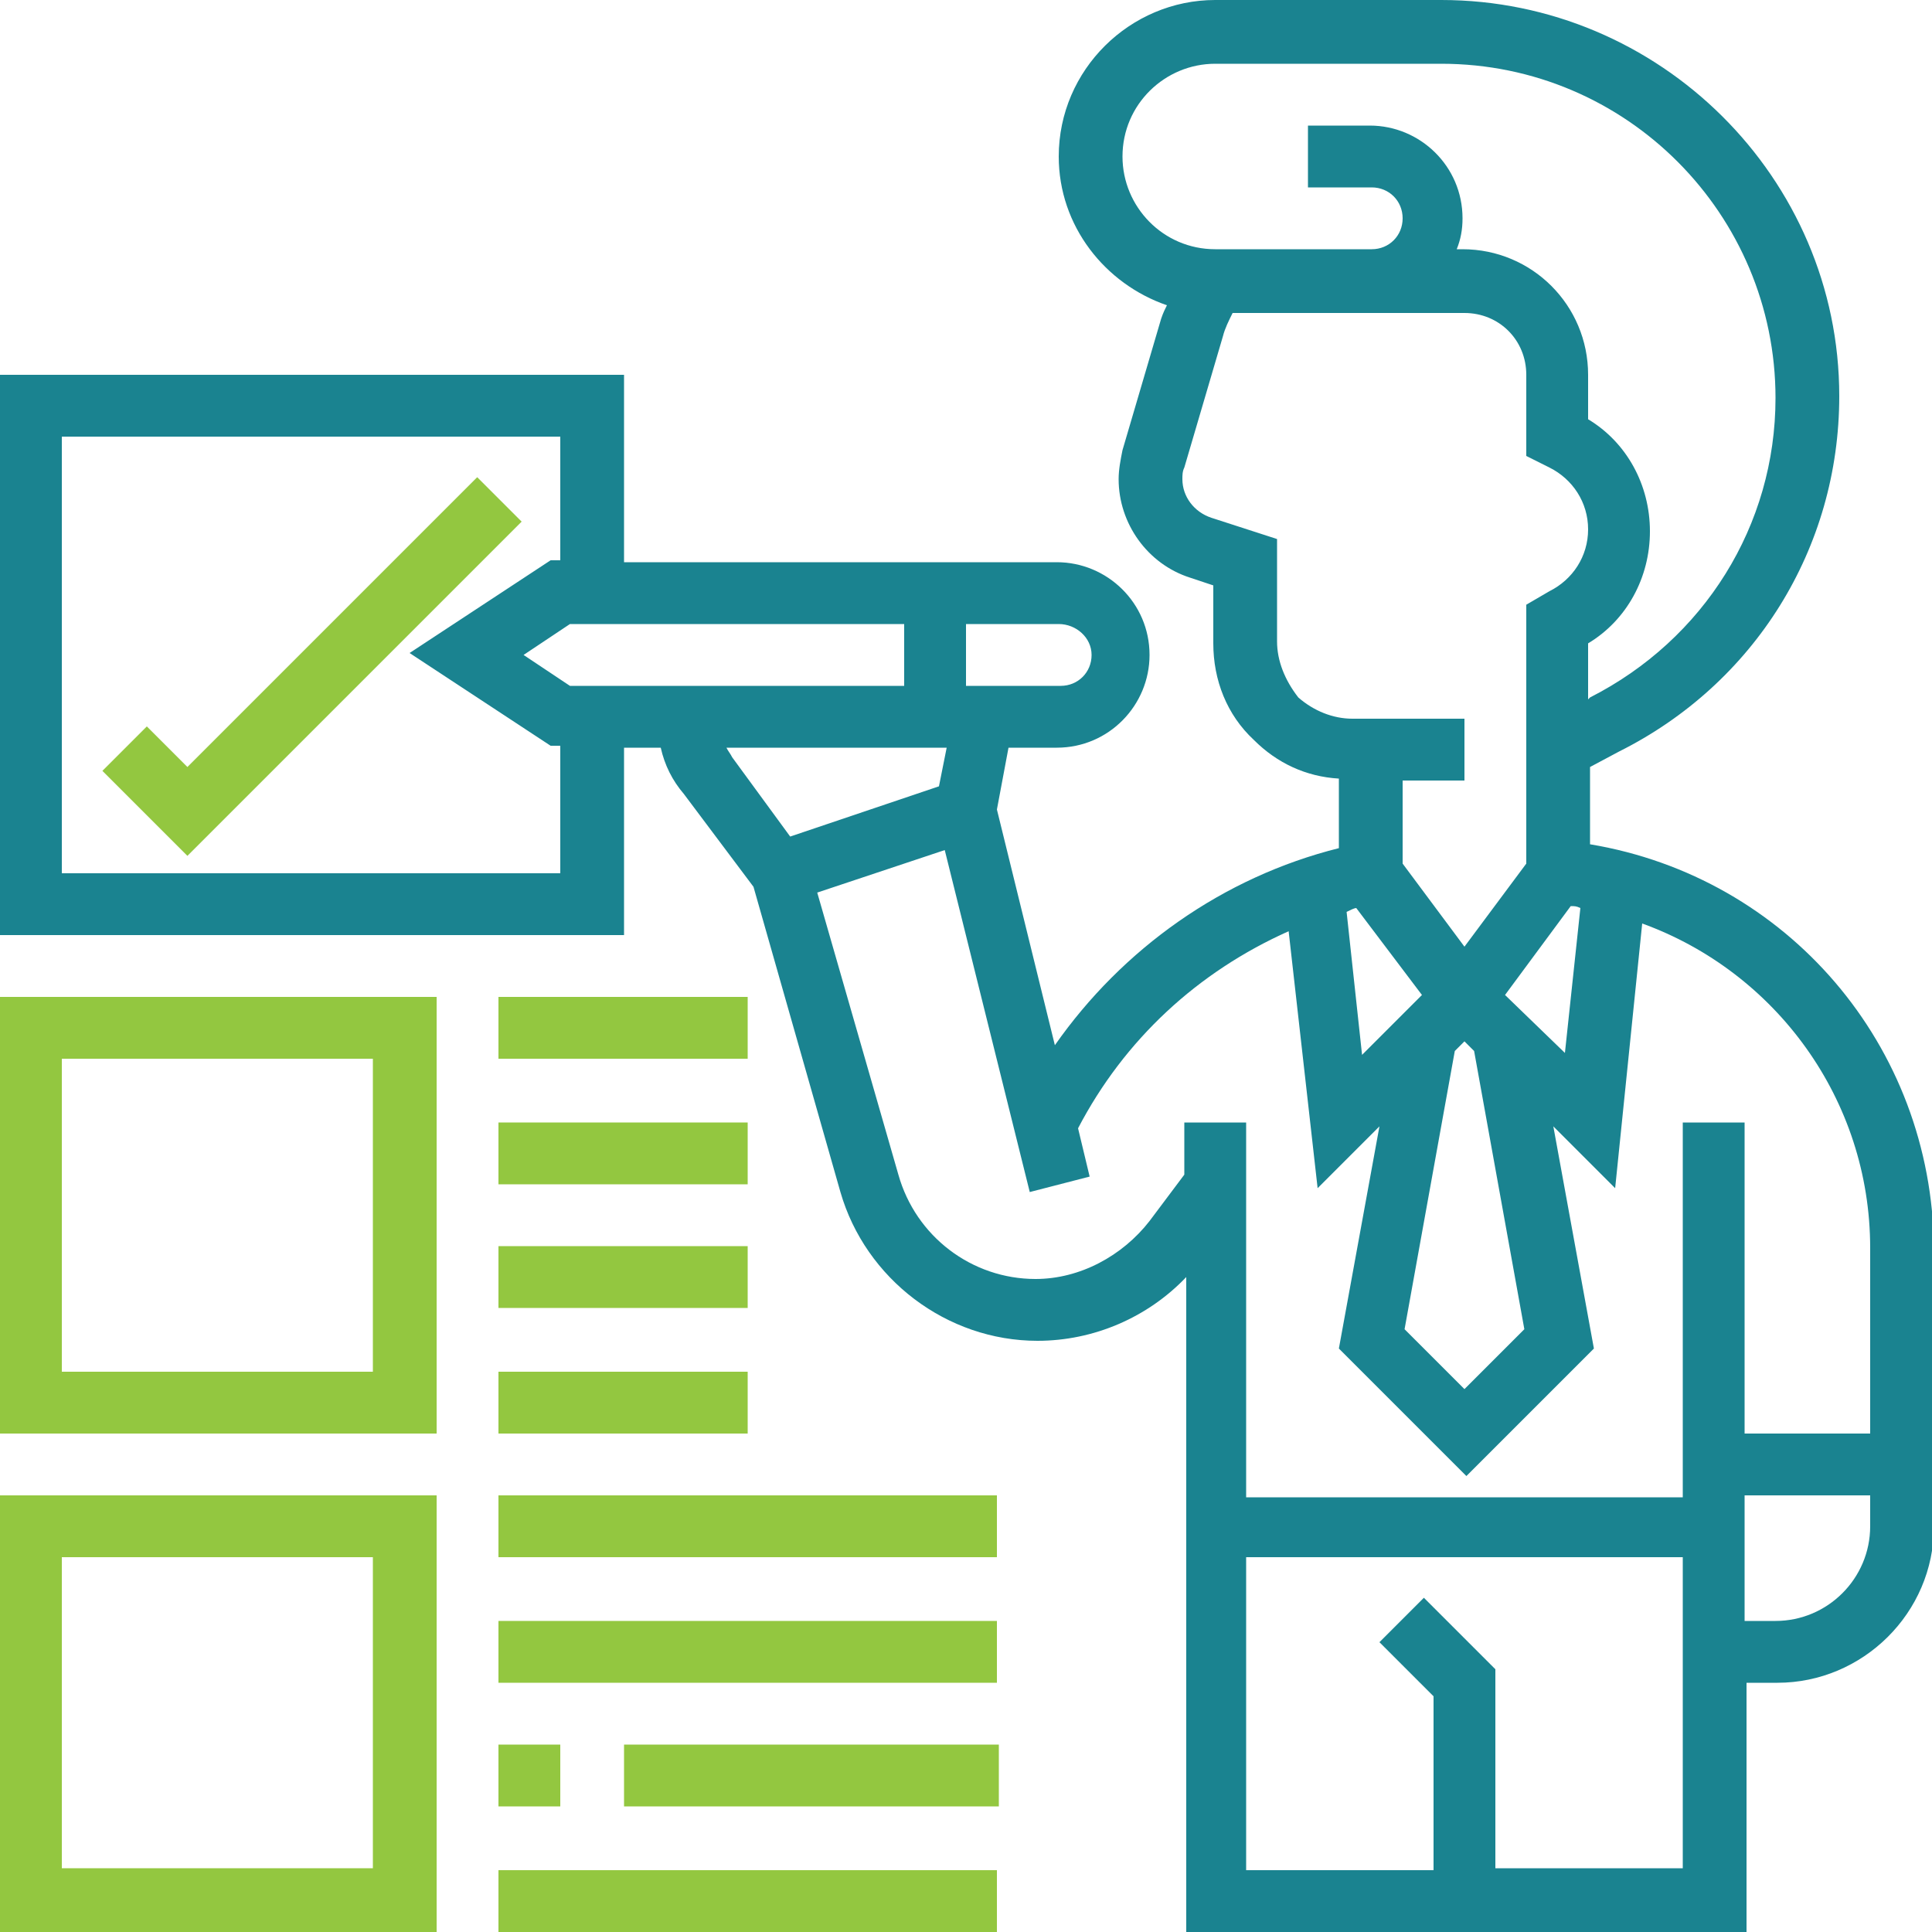
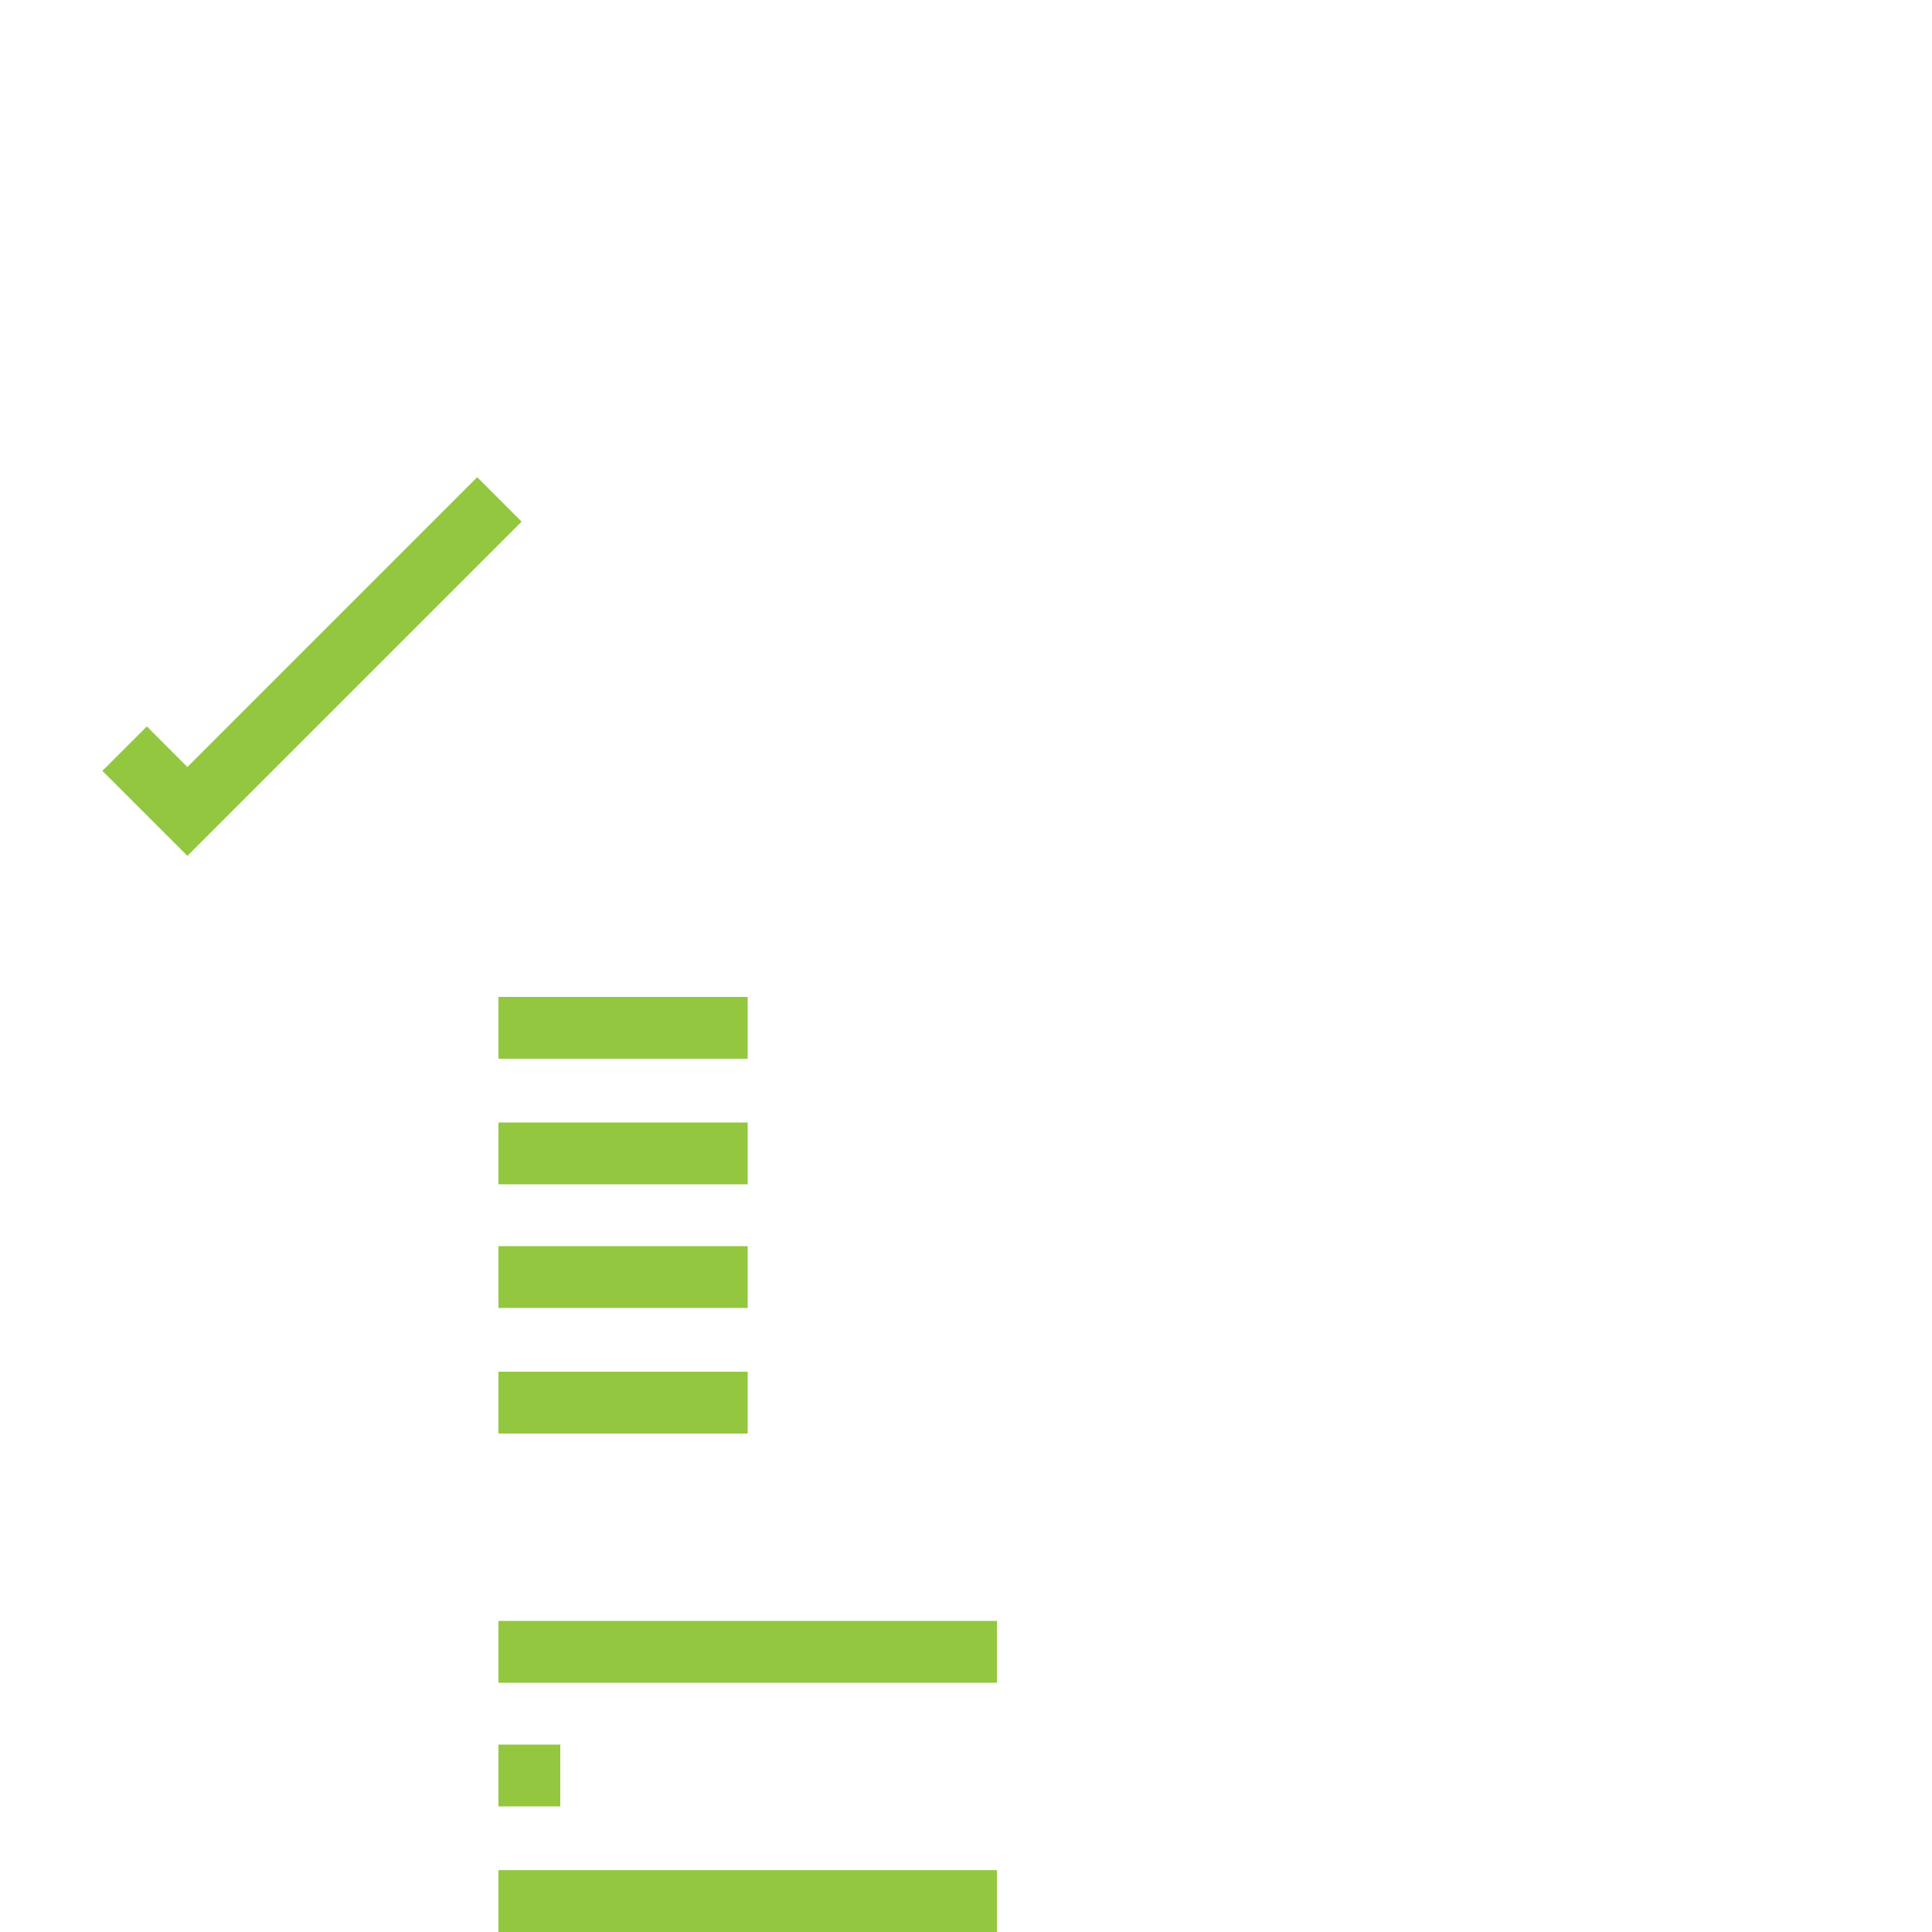
<svg xmlns="http://www.w3.org/2000/svg" version="1.1" id="Layer_5" x="0px" y="0px" viewBox="0 0 100 100" style="enable-background:new 0 0 100 100;" xml:space="preserve">
  <style type="text/css"> .st0{fill:#1A8390;} .st1{fill:#93C740;} </style>
  <g>
-     <path class="st0" d="M82.3,43.7v-4l1.5-0.8c7-3.5,11.4-10.5,11.4-18.4C95.2,9.2,85.9,0,74.6,0H62.9c-4.4,0-8.1,3.6-8.1,8.1 c0,3.6,2.4,6.6,5.6,7.7c-0.1,0.2-0.2,0.4-0.3,0.7l-2,6.8c-0.1,0.5-0.2,1-0.2,1.5c0,2.3,1.5,4.4,3.7,5.1l1.2,0.4v3 c0,1.9,0.7,3.7,2.1,5c1.2,1.2,2.7,1.9,4.4,2v3.6c-6,1.5-11.2,5.2-14.7,10.2l-3-12.2l0.6-3.2h2.5c2.7,0,4.8-2.2,4.8-4.8 c0-2.7-2.2-4.8-4.8-4.8H32.3v-9.7H0v29h32.3v-9.7h1.9c0.2,0.9,0.6,1.7,1.2,2.4l3.6,4.8l4.5,15.8c1.3,4.5,5.5,7.7,10.2,7.7 c2.9,0,5.7-1.2,7.7-3.3v34h29V87.1h1.6c4.4,0,8.1-3.6,8.1-8.1V64.6C100,54.1,92.5,45.4,82.3,43.7L82.3,43.7z M78.9,68.8l-3.1,3.1 l-3.1-3.1l2.6-14.4l0.5-0.5l0.5,0.5L78.9,68.8z M70.2,47L70.2,47l3.4,4.5l-3.1,3.1l-0.8-7.4C69.9,47.1,70.1,47,70.2,47L70.2,47z M77.9,51.5l3.4-4.6c0.2,0,0.3,0,0.5,0.1L81,54.5L77.9,51.5z M58.1,8.1c0-2.7,2.2-4.8,4.8-4.8h11.7c9.6,0,17.3,7.8,17.3,17.3 c0,6.6-3.7,12.5-9.6,15.5l-0.1,0.1v-2.9c2-1.2,3.2-3.4,3.2-5.8s-1.2-4.6-3.2-5.8v-2.3c0-3.6-2.9-6.5-6.5-6.5h-0.3 c0.2-0.5,0.3-1,0.3-1.6c0-2.7-2.2-4.8-4.8-4.8h-3.2v3.2H71c0.9,0,1.6,0.7,1.6,1.6s-0.7,1.6-1.6,1.6h-1.6h-6.5 C60.2,12.9,58.1,10.7,58.1,8.1z M66.1,33.2v-5.3l-3.4-1.1c-0.9-0.3-1.5-1.1-1.5-2c0-0.2,0-0.4,0.1-0.6l2-6.8 c0.1-0.4,0.3-0.8,0.5-1.2h5.5H71h4.8c1.8,0,3.2,1.4,3.2,3.2v4.2l1.2,0.6c1.2,0.6,2,1.8,2,3.2c0,1.4-0.8,2.6-2,3.2L79,31.3v13.4 l-3.2,4.3l-3.2-4.3v-4.3h3.2v-3.2H70h0c-1,0-2-0.4-2.8-1.1C66.5,35.2,66.1,34.2,66.1,33.2L66.1,33.2z M27.1,33.9l2.4-1.6h17.3v3.2 H29.5L27.1,33.9z M56.5,33.9c0,0.9-0.7,1.6-1.6,1.6H50v-3.2h4.8C55.7,32.3,56.5,33,56.5,33.9z M29,45.2H3.2V22.6H29V29h-0.5 l-7.3,4.8l7.3,4.8H29V45.2z M37.6,38.7H49l-0.4,2l-7.7,2.6l-3-4.1C37.8,39,37.7,38.9,37.6,38.7z M59.5,63.2c-1.4,1.8-3.6,3-5.9,3 c-3.3,0-6.2-2.2-7.1-5.4l-4.2-14.6l6.6-2.2l4.4,17.7l3.1-0.8l-0.6-2.5c2.4-4.6,6.2-8.1,10.9-10.2l1.5,13.3l3.2-3.2l-2.1,11.5 l6.6,6.6l6.6-6.6l-2.1-11.5l3.2,3.2L85,47.8c6.9,2.5,11.8,9.1,11.8,16.8v9.6h-6.5V58.1h-3.2v19.4H64.5V58.1h-3.2v2.7L59.5,63.2z M77.4,96.8V86.4l-3.7-3.7L71.4,85l2.8,2.8v9h-9.7V80.6h22.6v16.1H77.4z M91.9,83.9h-1.6v-6.5h6.5V79 C96.8,81.7,94.6,83.9,91.9,83.9z" />
    <path class="st1" d="M24.7,24.7l-15,15l-2.1-2.1l-2.3,2.3l4.4,4.4l17.3-17.3L24.7,24.7z" />
-     <path class="st1" d="M0,74.2h22.6V51.6H0V74.2z M3.2,54.8h16.1V71H3.2V54.8z" />
-     <path class="st1" d="M0,100h22.6V77.4H0V100z M3.2,80.6h16.1v16.1H3.2V80.6z" />
-     <path class="st1" d="M25.8,77.4h25.8v3.2H25.8V77.4z" />
+     <path class="st1" d="M25.8,77.4h25.8v3.2V77.4z" />
    <path class="st1" d="M25.8,83.9h25.8v3.2H25.8V83.9z" />
    <path class="st1" d="M25.8,90.3H29v3.2h-3.2V90.3z" />
-     <path class="st1" d="M32.3,90.3h19.4v3.2H32.3V90.3z" />
    <path class="st1" d="M25.8,96.8h25.8v3.2H25.8V96.8z" />
    <path class="st1" d="M25.8,71h12.9v3.2H25.8V71z" />
    <path class="st1" d="M25.8,64.5h12.9v3.2H25.8V64.5z" />
    <path class="st1" d="M25.8,58.1h12.9v3.2H25.8V58.1z" />
    <path class="st1" d="M25.8,51.6h12.9v3.2H25.8V51.6z" />
  </g>
</svg>